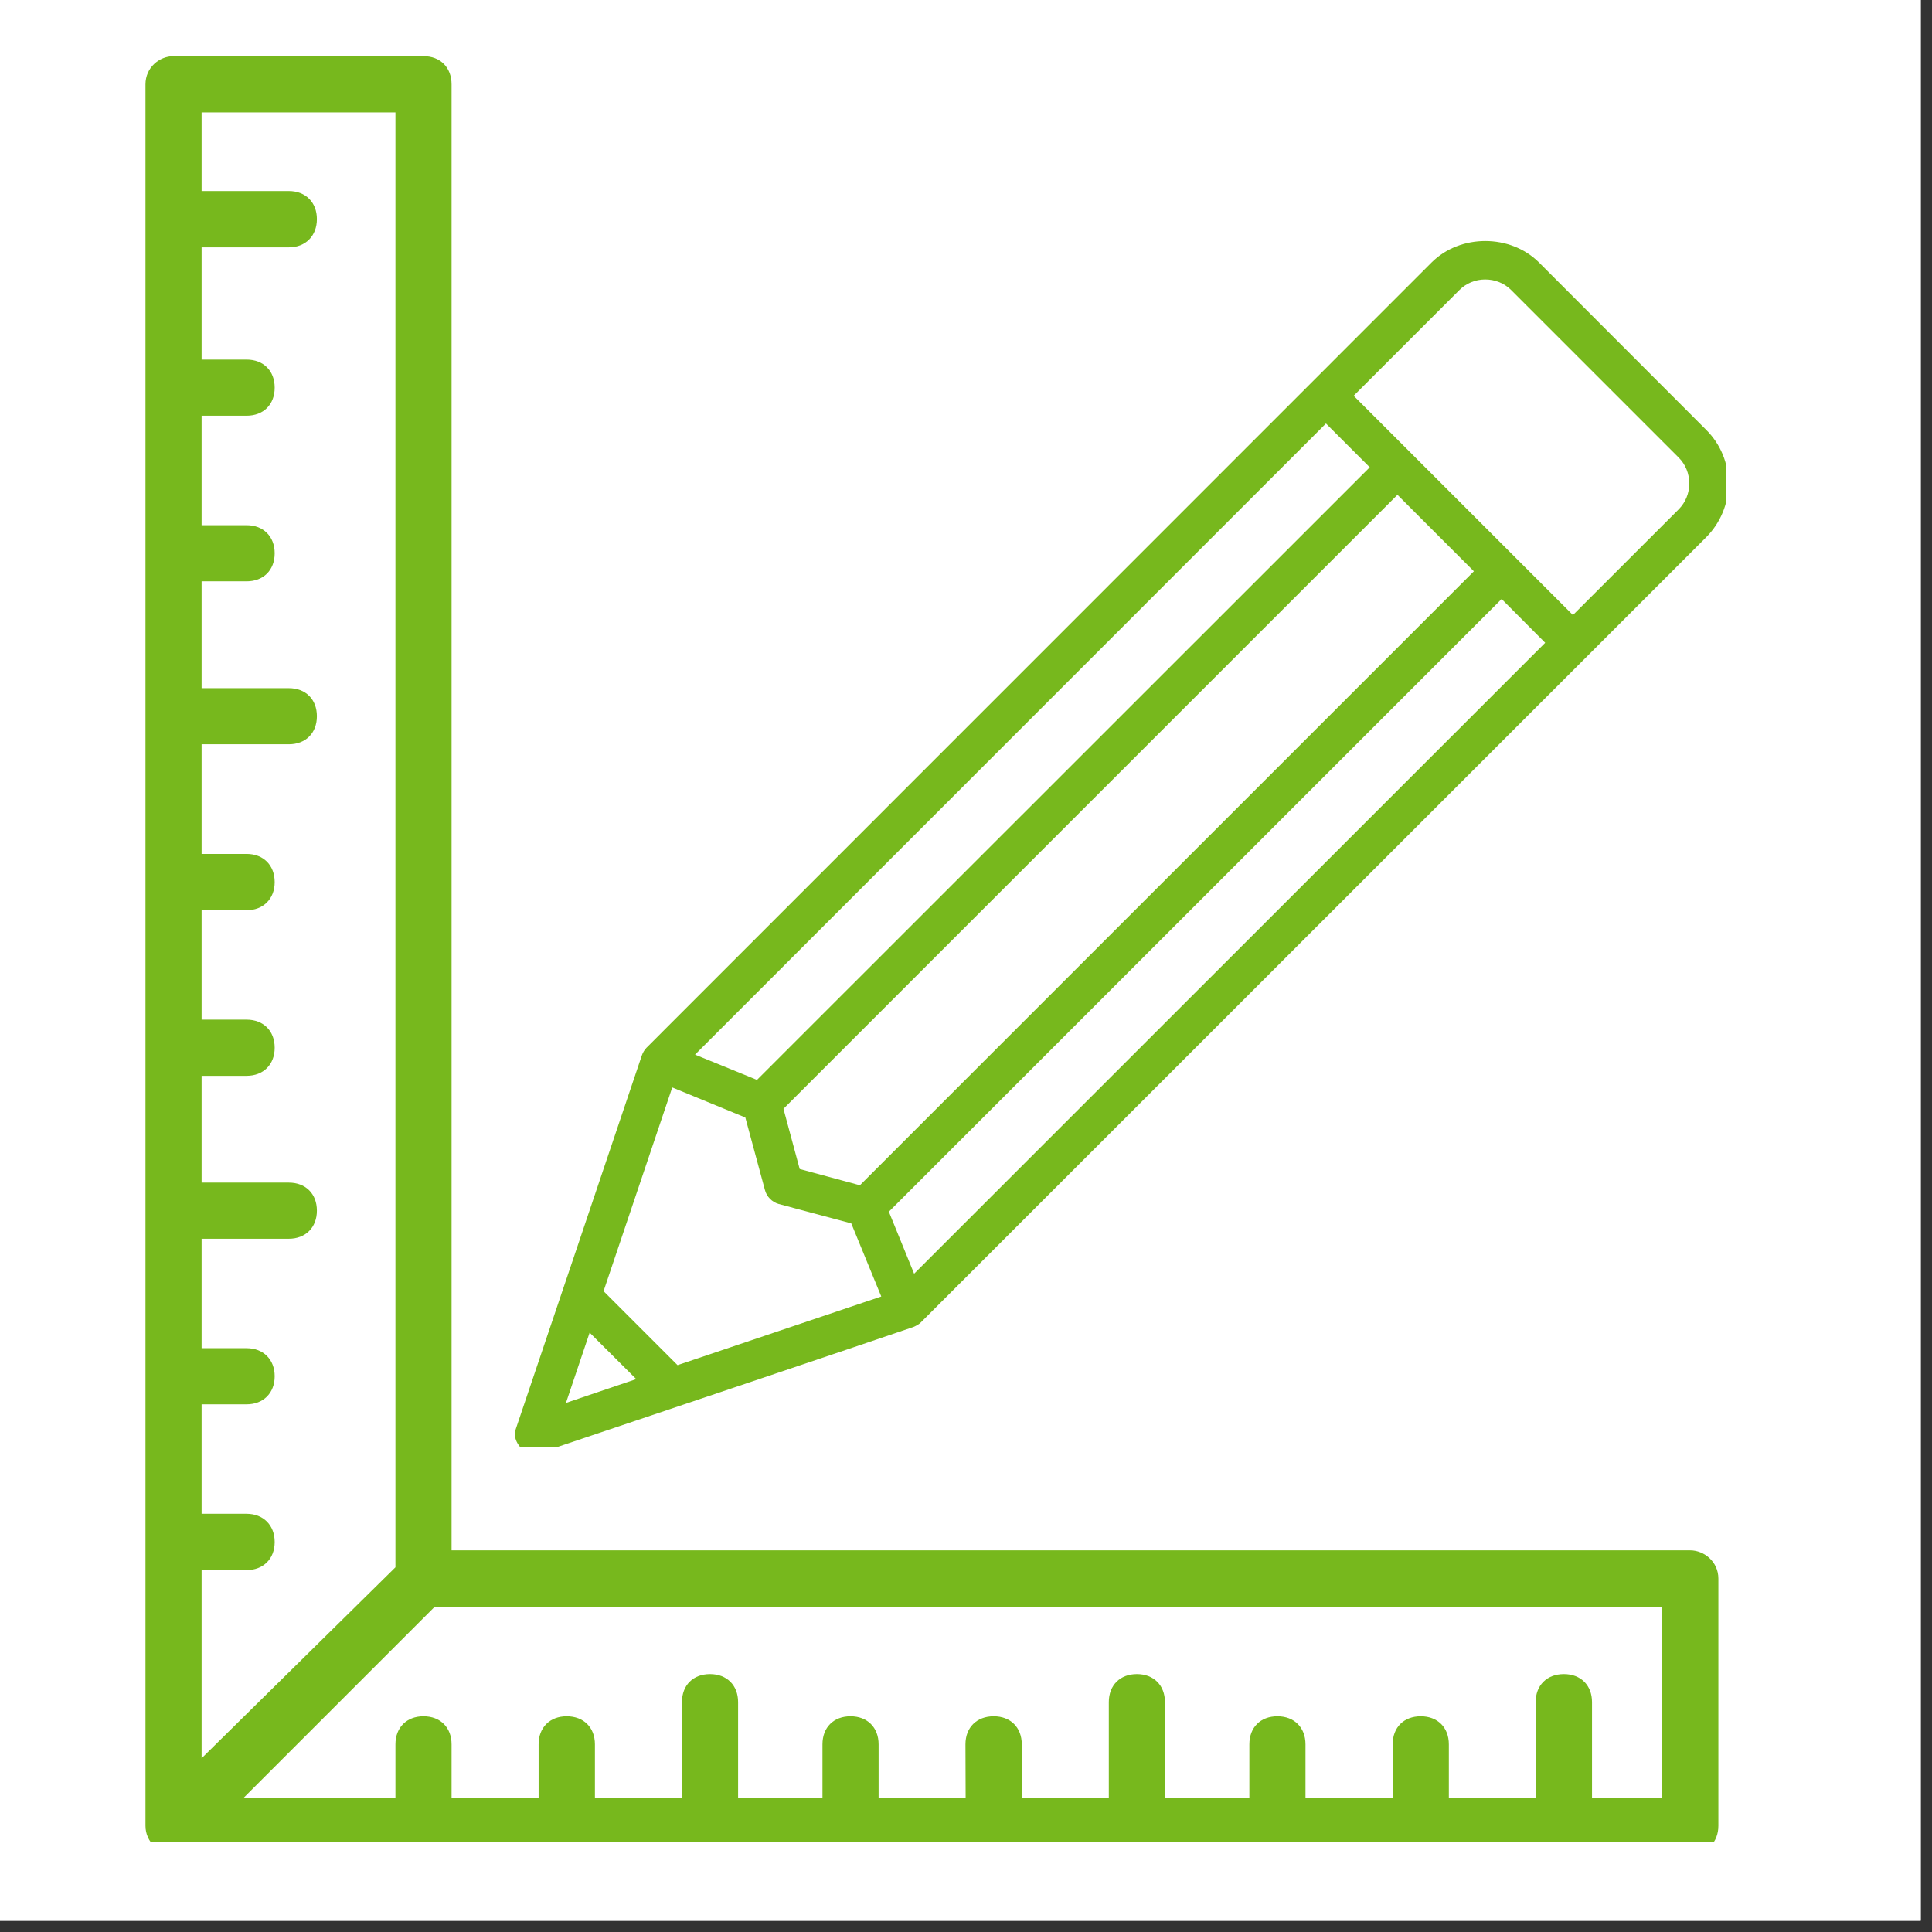
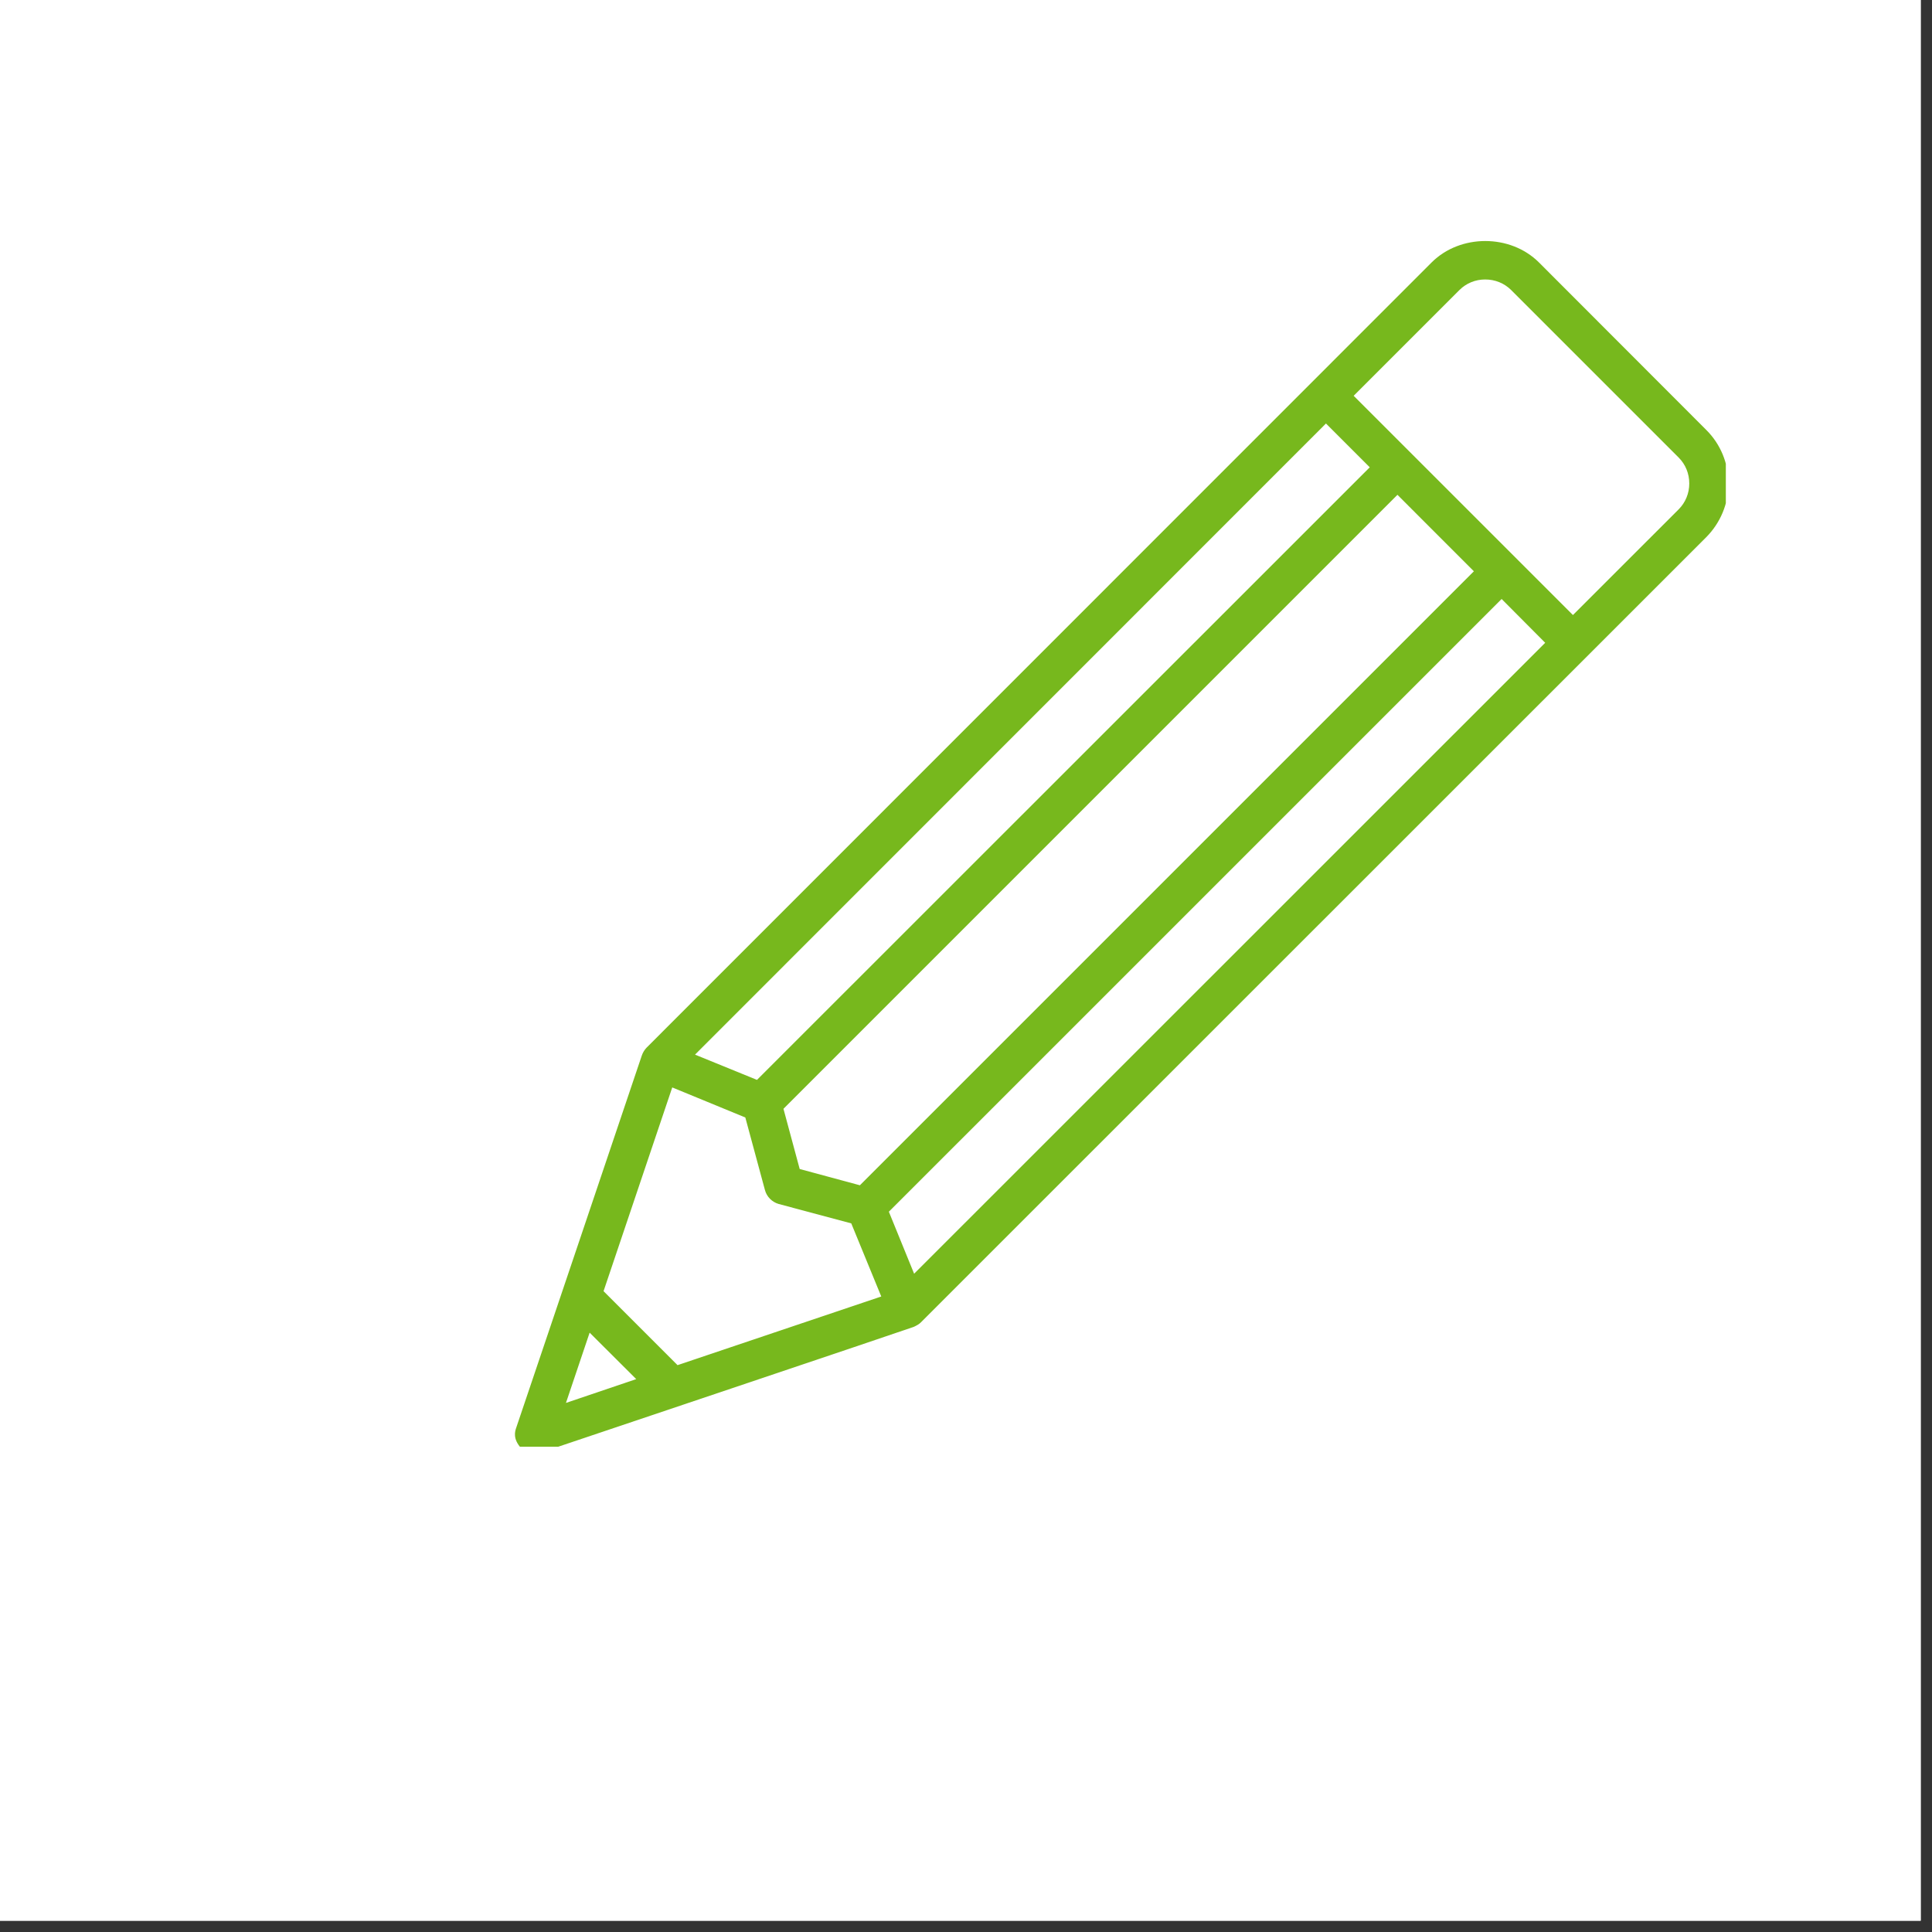
<svg xmlns="http://www.w3.org/2000/svg" width="56" zoomAndPan="magnify" viewBox="0 0 42.75 42.75" height="56" preserveAspectRatio="xMidYMid meet" version="1.0">
  <rect x="0" y="0" width="42.75" height="42.75" fill="#333333" stroke="none" />
  <defs>
    <clipPath id="6f4e5fd44b">
      <path d="M 0 0 L 42.5 0 L 42.5 42.5 L 0 42.5 Z M 0 0 " clip-rule="nonzero" />
    </clipPath>
    <clipPath id="71f67d9efa">
-       <path d="M 3 1.242 L 38.039 1.242 L 38.039 40.762 L 3 40.762 Z M 3 1.242 " clip-rule="nonzero" />
-     </clipPath>
+       </clipPath>
    <clipPath id="0f901a9587">
      <path d="M 13.066 6.148 L 29.234 6.148 L 29.234 32.242 L 13.066 32.242 Z M 13.066 6.148 " clip-rule="nonzero" />
    </clipPath>
    <clipPath id="7a4d3c62c8">
-       <path d="M 13.199 6.148 L 29.098 6.148 C 29.172 6.148 29.234 6.207 29.234 6.281 L 29.234 32.109 C 29.234 32.184 29.172 32.242 29.098 32.242 L 13.199 32.242 C 13.125 32.242 13.066 32.184 13.066 32.109 L 13.066 6.281 C 13.066 6.207 13.125 6.148 13.199 6.148 Z M 13.199 6.148 " clip-rule="nonzero" />
-     </clipPath>
+       </clipPath>
    <clipPath id="b0d7930185">
      <path d="M 11.344 5.168 L 38.188 5.168 L 38.188 32.012 L 11.344 32.012 Z M 11.344 5.168 " clip-rule="nonzero" />
    </clipPath>
  </defs>
  <g clip-path="url(#6f4e5fd44b)">
    <path fill="#ffffff" d="M 0 0 L 42.5 0 L 42.5 42.5 L 0 42.5 Z M 0 0 " fill-opacity="1" fill-rule="nonzero" />
    <path fill="#ffffff" d="M 0 0 L 42.5 0 L 42.5 42.5 L 0 42.5 Z M 0 0 " fill-opacity="1" fill-rule="nonzero" />
  </g>
  <g clip-path="url(#71f67d9efa)">
    <path fill="#77b81d" d="M 36.777 39.777 L 35.227 39.777 L 35.227 37.664 C 35.227 37.289 34.977 37.043 34.605 37.043 C 34.23 37.043 33.98 37.289 33.98 37.664 L 33.98 39.777 L 32.059 39.777 L 32.059 38.598 C 32.059 38.223 31.809 37.977 31.438 37.977 C 31.062 37.977 30.816 38.223 30.816 38.598 L 30.816 39.777 L 28.887 39.777 L 28.887 38.598 C 28.887 38.223 28.637 37.977 28.266 37.977 C 27.891 37.977 27.645 38.223 27.645 38.598 L 27.645 39.777 L 25.777 39.777 L 25.777 37.664 C 25.777 37.289 25.527 37.043 25.156 37.043 C 24.785 37.043 24.535 37.289 24.535 37.664 L 24.535 39.777 L 22.609 39.777 L 22.609 38.598 C 22.609 38.223 22.359 37.977 21.988 37.977 C 21.613 37.977 21.363 38.223 21.363 38.598 L 21.367 39.777 L 19.441 39.777 L 19.441 38.598 C 19.441 38.223 19.191 37.977 18.82 37.977 C 18.445 37.977 18.199 38.223 18.199 38.598 L 18.199 39.777 L 16.332 39.777 L 16.332 37.664 C 16.332 37.289 16.082 37.043 15.711 37.043 C 15.336 37.043 15.09 37.289 15.09 37.664 L 15.09 39.777 L 13.164 39.777 L 13.164 38.598 C 13.164 38.223 12.914 37.977 12.539 37.977 C 12.168 37.977 11.918 38.223 11.918 38.598 L 11.918 39.777 L 9.992 39.777 L 9.992 38.598 C 9.992 38.223 9.742 37.977 9.371 37.977 C 9 37.977 8.75 38.223 8.75 38.598 L 8.75 39.777 L 5.395 39.777 L 9.621 35.551 L 36.777 35.551 Z M 8.75 2.488 L 8.75 34.68 L 4.461 38.906 L 4.461 34.742 L 5.457 34.742 C 5.828 34.742 6.078 34.492 6.078 34.121 C 6.078 33.75 5.828 33.496 5.457 33.496 L 4.461 33.496 L 4.461 31.074 L 5.457 31.074 C 5.828 31.074 6.078 30.824 6.078 30.453 C 6.078 30.082 5.828 29.832 5.457 29.832 L 4.461 29.832 L 4.461 27.41 L 6.391 27.41 C 6.762 27.41 7.012 27.16 7.012 26.789 C 7.012 26.414 6.762 26.168 6.391 26.168 L 4.461 26.168 L 4.461 23.805 L 5.457 23.805 C 5.828 23.805 6.078 23.555 6.078 23.184 C 6.078 22.809 5.828 22.562 5.457 22.562 L 4.461 22.562 L 4.461 20.141 L 5.457 20.141 C 5.828 20.141 6.078 19.887 6.078 19.52 C 6.078 19.145 5.828 18.895 5.457 18.895 L 4.461 18.895 L 4.461 16.469 L 6.391 16.469 C 6.762 16.469 7.012 16.223 7.012 15.848 C 7.012 15.473 6.762 15.227 6.391 15.227 L 4.461 15.227 L 4.461 12.863 L 5.457 12.863 C 5.828 12.863 6.078 12.617 6.078 12.242 C 6.078 11.871 5.828 11.621 5.457 11.621 L 4.461 11.621 L 4.461 9.199 L 5.457 9.199 C 5.828 9.199 6.078 8.953 6.078 8.578 C 6.078 8.203 5.828 7.957 5.457 7.957 L 4.461 7.957 L 4.461 5.473 L 6.391 5.473 C 6.762 5.473 7.012 5.219 7.012 4.848 C 7.012 4.477 6.762 4.227 6.391 4.227 L 4.461 4.227 L 4.461 2.488 Z M 37.398 34.305 L 9.992 34.305 L 9.992 1.867 C 9.992 1.492 9.742 1.242 9.371 1.242 L 3.84 1.242 C 3.527 1.242 3.219 1.492 3.219 1.867 L 3.219 40.398 C 3.219 40.77 3.527 41.02 3.84 41.02 L 37.398 41.02 C 37.77 41.02 38.023 40.77 38.023 40.398 L 38.023 34.93 C 38.023 34.559 37.711 34.305 37.398 34.305 " fill-opacity="1" fill-rule="nonzero" />
  </g>
-   <path fill="#77b81d" d="M 16.207 29.211 C 15.836 29.211 15.586 29.461 15.586 29.832 C 15.586 30.203 15.836 30.453 16.207 30.453 L 21.43 30.453 C 21.801 30.453 22.051 30.203 22.051 29.832 C 22.051 29.461 21.801 29.211 21.43 29.211 L 19.441 29.211 L 19.441 9.758 L 21.43 9.758 C 21.801 9.758 22.051 9.512 22.051 9.137 C 22.051 8.766 21.801 8.516 21.43 8.516 L 16.207 8.516 C 15.836 8.516 15.586 8.766 15.586 9.137 C 15.586 9.512 15.836 9.758 16.207 9.758 L 18.199 9.758 L 18.199 29.211 L 16.207 29.211 " fill-opacity="1" fill-rule="nonzero" />
  <g clip-path="url(#0f901a9587)">
    <g clip-path="url(#7a4d3c62c8)">
-       <path fill="#ffffff" d="M 13.066 6.148 L 29.234 6.148 L 29.234 32.242 L 13.066 32.242 Z M 13.066 6.148 " fill-opacity="1" fill-rule="nonzero" />
-     </g>
+       </g>
  </g>
  <g clip-path="url(#b0d7930185)">
    <path fill="#77b81d" d="M 37.145 11.27 L 34.805 13.609 L 29.953 8.758 L 32.293 6.418 C 32.445 6.266 32.648 6.184 32.863 6.184 C 33.082 6.184 33.285 6.266 33.438 6.418 L 37.145 10.125 C 37.297 10.277 37.379 10.48 37.379 10.699 C 37.379 10.914 37.297 11.117 37.145 11.27 Z M 20.227 28.184 L 19.668 26.812 L 33.227 13.254 L 34.191 14.223 Z M 14.992 30.207 L 13.355 28.57 L 14.875 24.062 L 16.492 24.727 L 16.926 26.332 C 16.965 26.48 17.082 26.598 17.23 26.641 L 18.836 27.07 L 19.5 28.688 Z M 12.523 31.043 L 13.047 29.488 L 14.078 30.516 Z M 30.922 10.949 L 32.613 12.641 L 19.027 26.227 L 17.695 25.867 L 17.336 24.535 Z M 29.34 9.371 L 30.309 10.34 L 16.75 23.895 L 15.379 23.336 Z M 37.758 9.516 L 34.051 5.805 C 33.418 5.176 32.312 5.176 31.68 5.805 L 14.305 23.184 C 14.262 23.23 14.223 23.289 14.199 23.363 C 14.176 23.438 11.422 31.594 11.422 31.594 C 11.395 31.672 11.344 31.836 11.527 32.039 C 11.691 32.219 11.926 32.156 11.969 32.141 C 11.969 32.141 20.148 29.391 20.211 29.363 C 20.273 29.336 20.34 29.301 20.379 29.258 L 37.758 11.883 C 38.07 11.566 38.246 11.145 38.246 10.699 C 38.246 10.25 38.07 9.828 37.758 9.516 " fill-opacity="1" fill-rule="nonzero" />
  </g>
</svg>